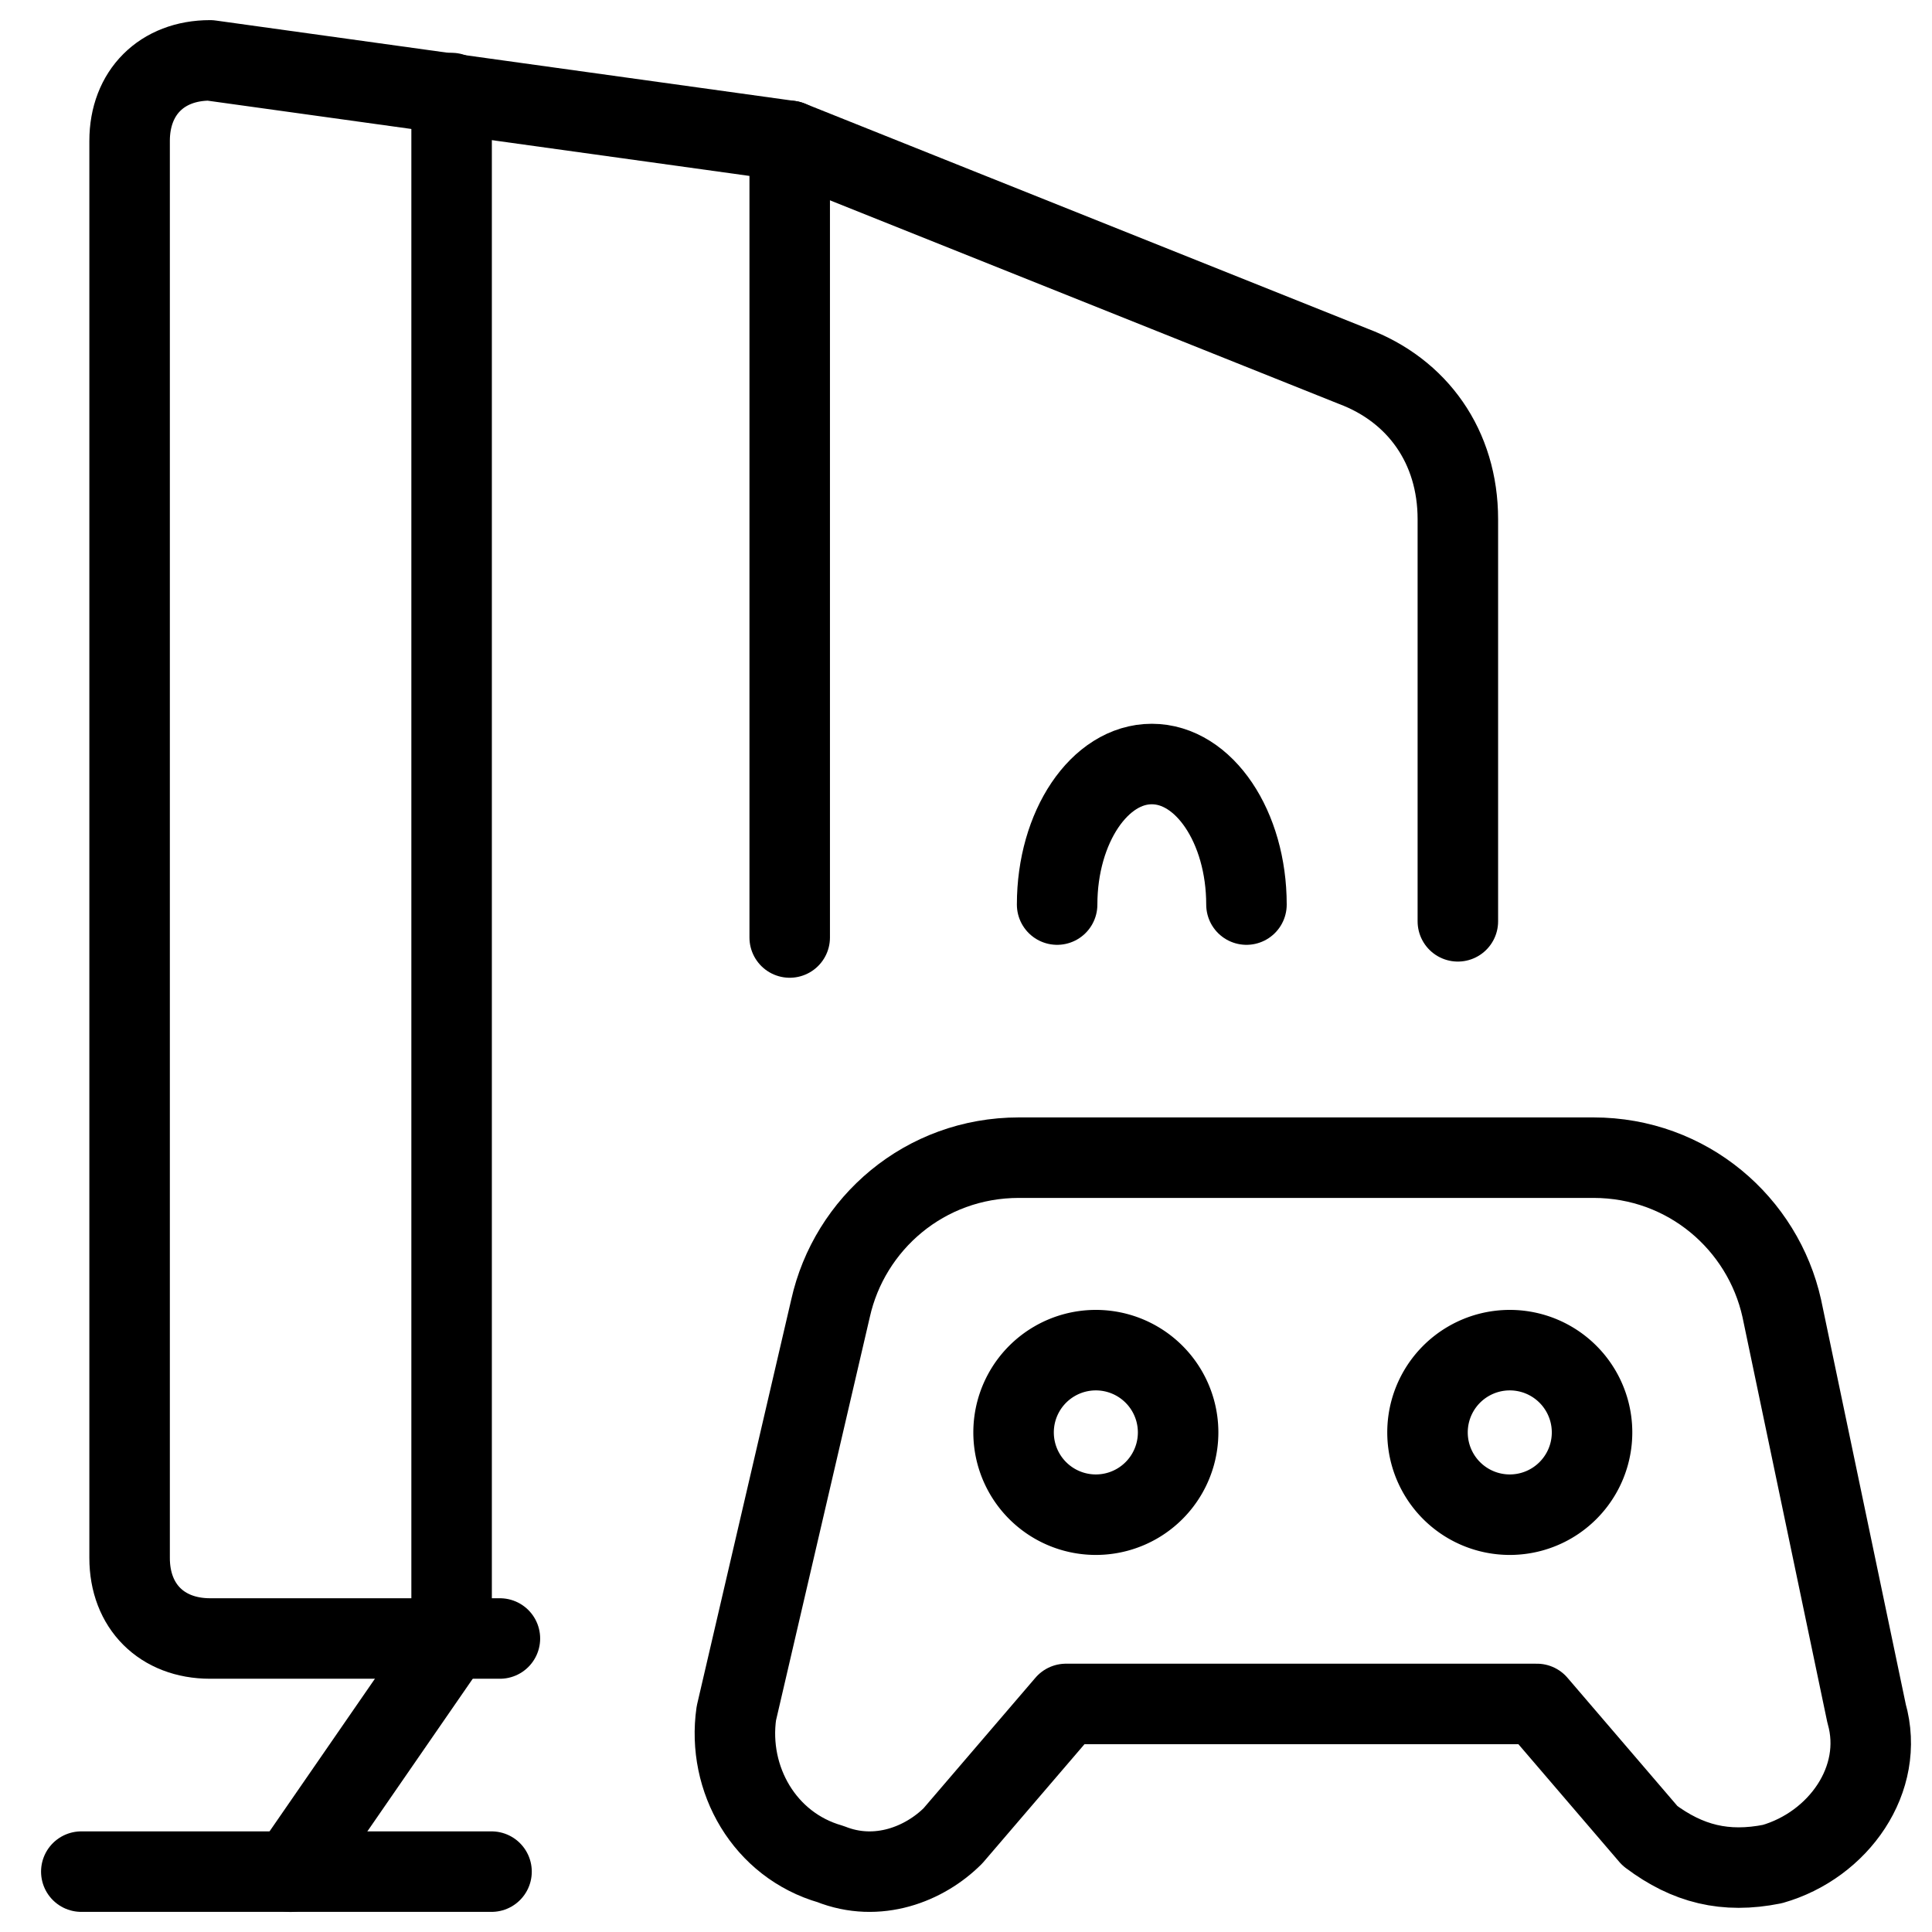
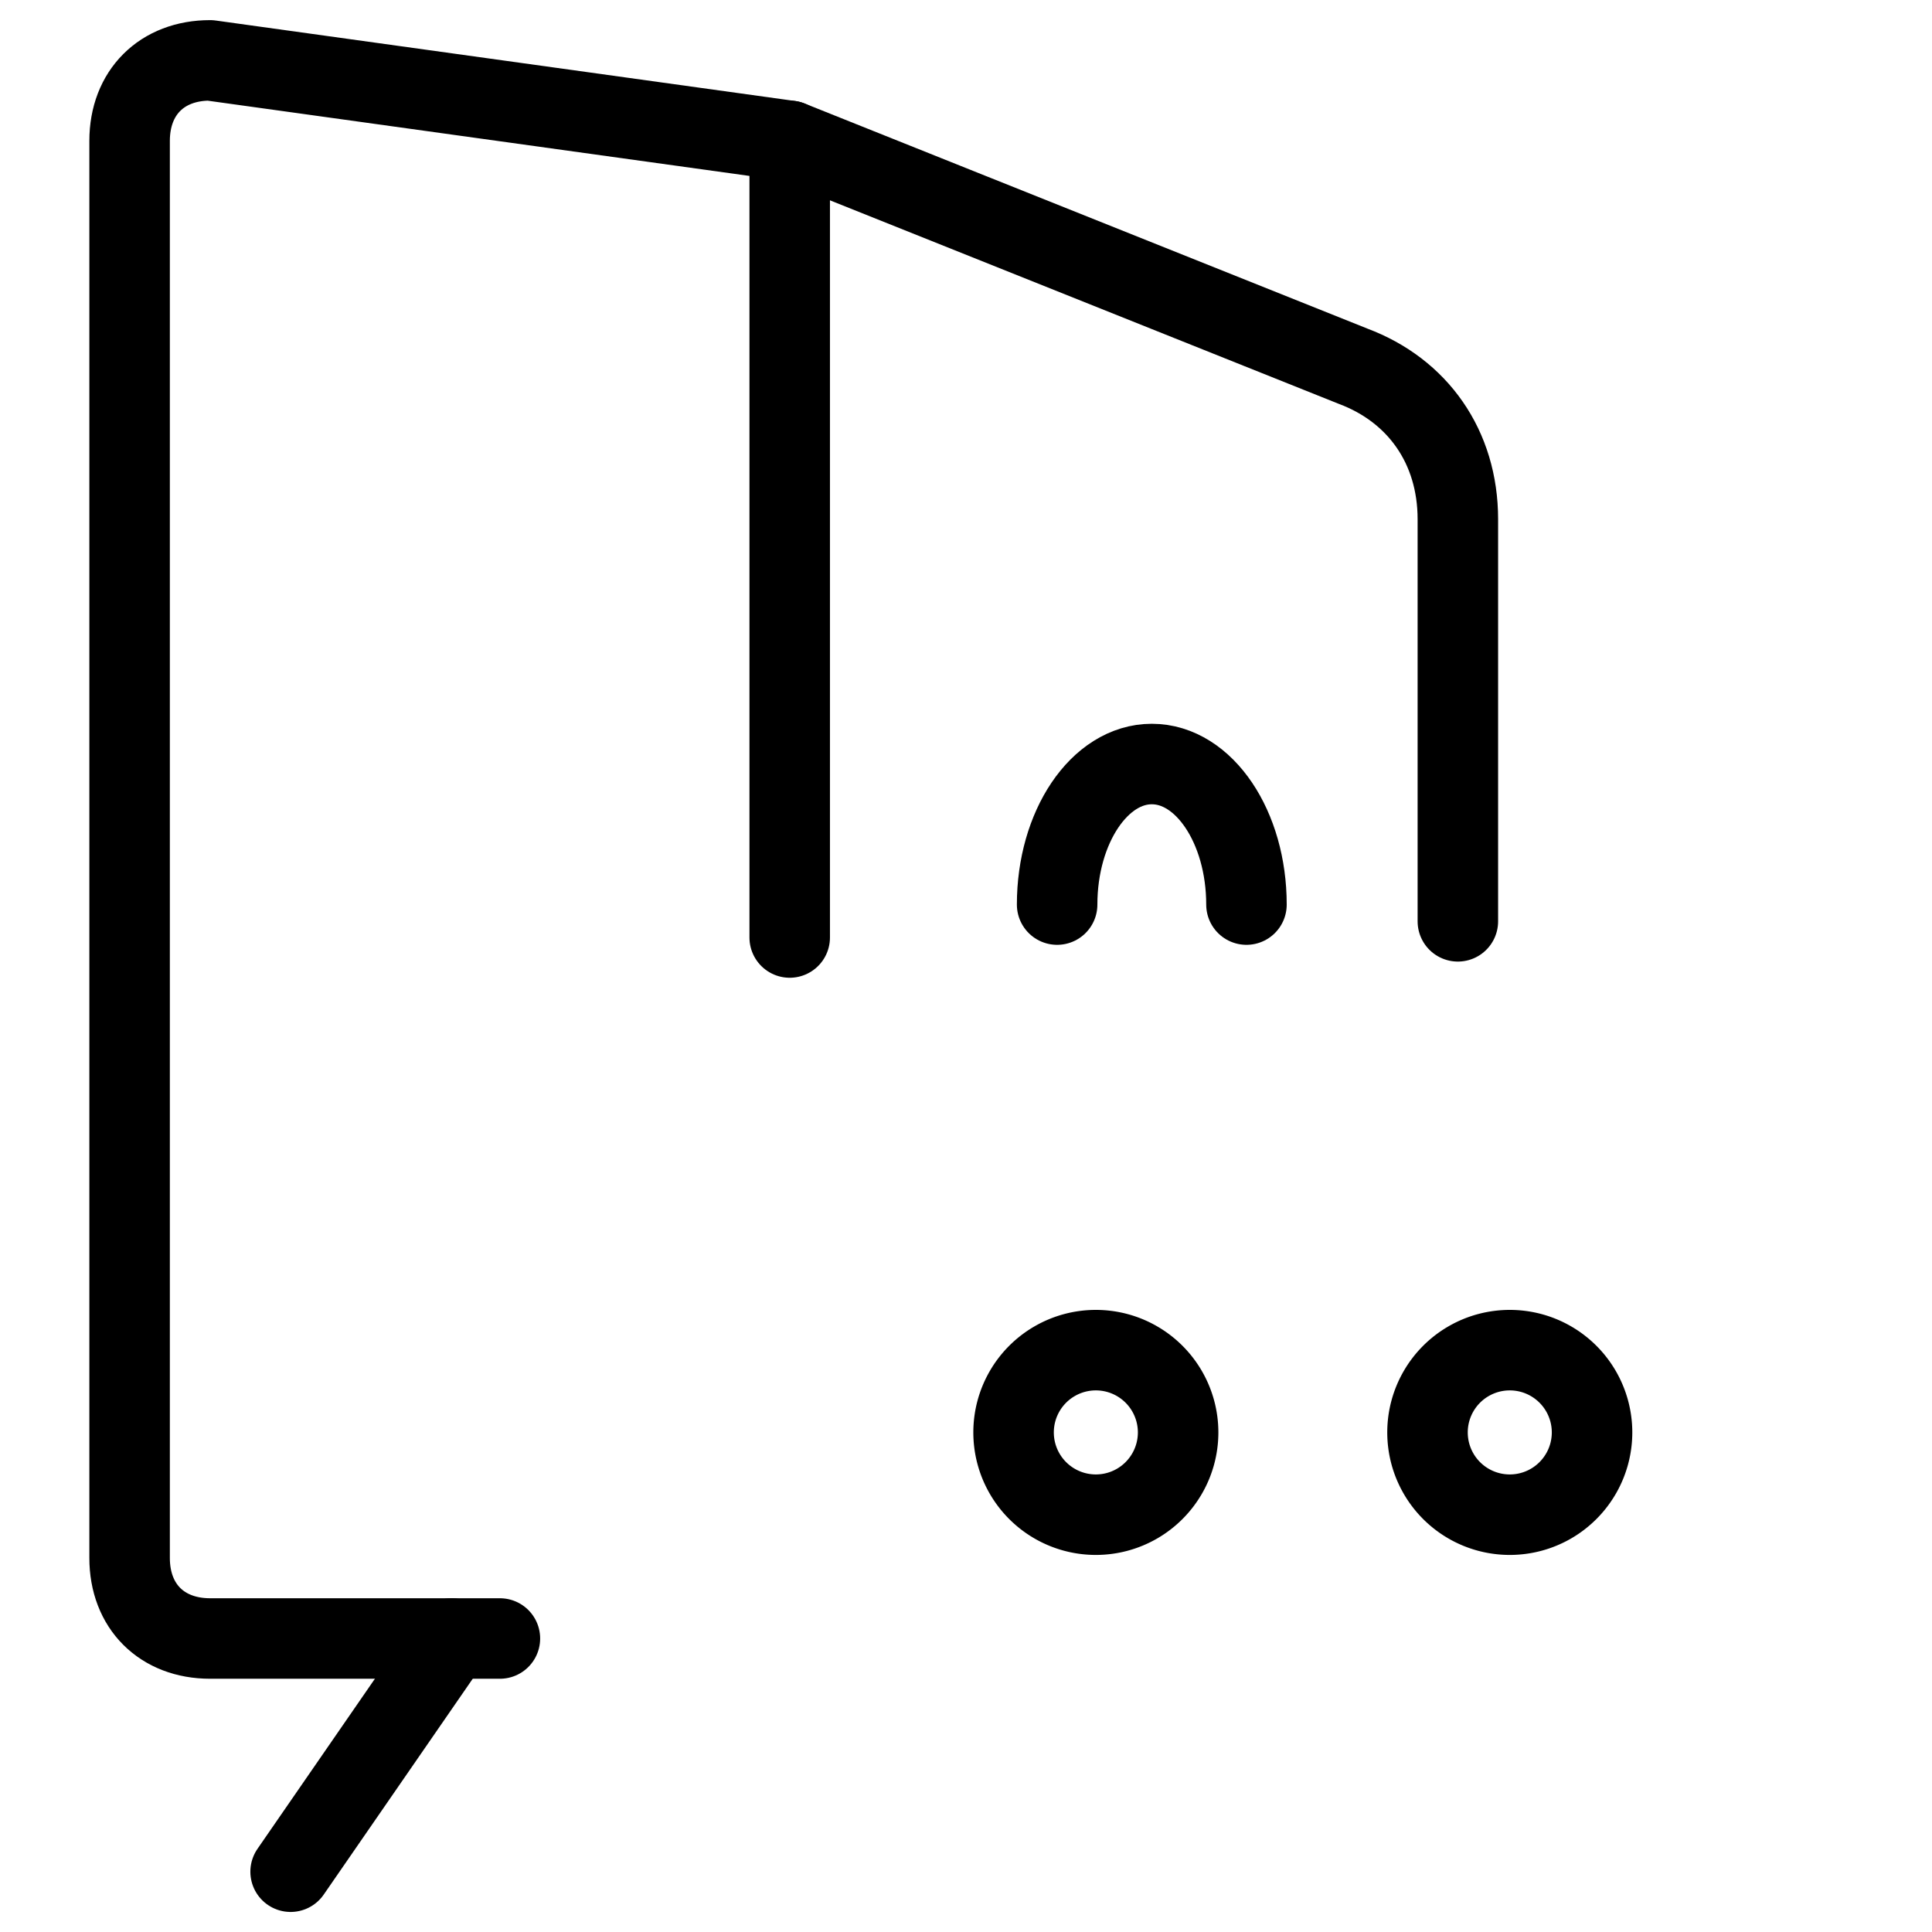
<svg xmlns="http://www.w3.org/2000/svg" fill="none" viewBox="0 0 24 24">
  <path stroke="#000000" stroke-linecap="round" stroke-linejoin="round" stroke-miterlimit="10" d="M9.81 11.646V1.75l-7.2 -1c-0.6 0 -1 0.4 -1 1v17.604c0 0.6 0.4 1 1 1h3.6" stroke-width="1" />
-   <path stroke="#000000" stroke-linecap="round" stroke-linejoin="round" stroke-miterlimit="10" d="m5.61 1.156 0 19.197" stroke-width="1" />
  <path stroke="#000000" stroke-linecap="round" stroke-linejoin="round" stroke-miterlimit="10" d="m9.81 1.75 7 2.8c0.8 0.3 1.3 1 1.3 1.9v4.995" stroke-width="1" />
-   <path stroke="#000000" stroke-linecap="round" stroke-linejoin="round" stroke-miterlimit="10" d="M1.01 23.25h5.096" stroke-width="1" />
  <path stroke="#000000" stroke-linecap="round" stroke-linejoin="round" stroke-miterlimit="10" d="m5.61 20.354 -2 2.897" stroke-width="1" />
  <path stroke="#000000" stroke-linecap="round" stroke-linejoin="round" stroke-miterlimit="10" d="M15.484 11.237c0 -0.964 -0.526 -1.746 -1.176 -1.746 -0.649 0 -1.176 0.782 -1.176 1.746" stroke-width="1" />
-   <path stroke="#000000" stroke-linecap="round" stroke-linejoin="round" stroke-miterlimit="10" d="M23.187 21.284c0.234 0.819 -0.351 1.638 -1.17 1.872 -0.585 0.117 -1.053 0 -1.521 -0.351l-1.404 -1.638h-5.85l-1.404 1.638c-0.351 0.351 -0.936 0.585 -1.521 0.351 -0.819 -0.234 -1.287 -1.053 -1.17 -1.872l1.17 -5.031c0.234 -1.053 1.17 -1.872 2.34 -1.872h7.137c1.17 0 2.106 0.819 2.34 1.872l1.053 5.031Z" stroke-width="1" />
  <path stroke="#000000" d="M12.591 17.794a1.022 1.022 0 1 0 2.044 0 1.022 1.022 0 1 0 -2.044 0" stroke-width="1" />
  <path stroke="#000000" d="M17.733 17.794a1.022 1.022 0 1 0 2.044 0 1.022 1.022 0 1 0 -2.044 0" stroke-width="1" />
</svg>